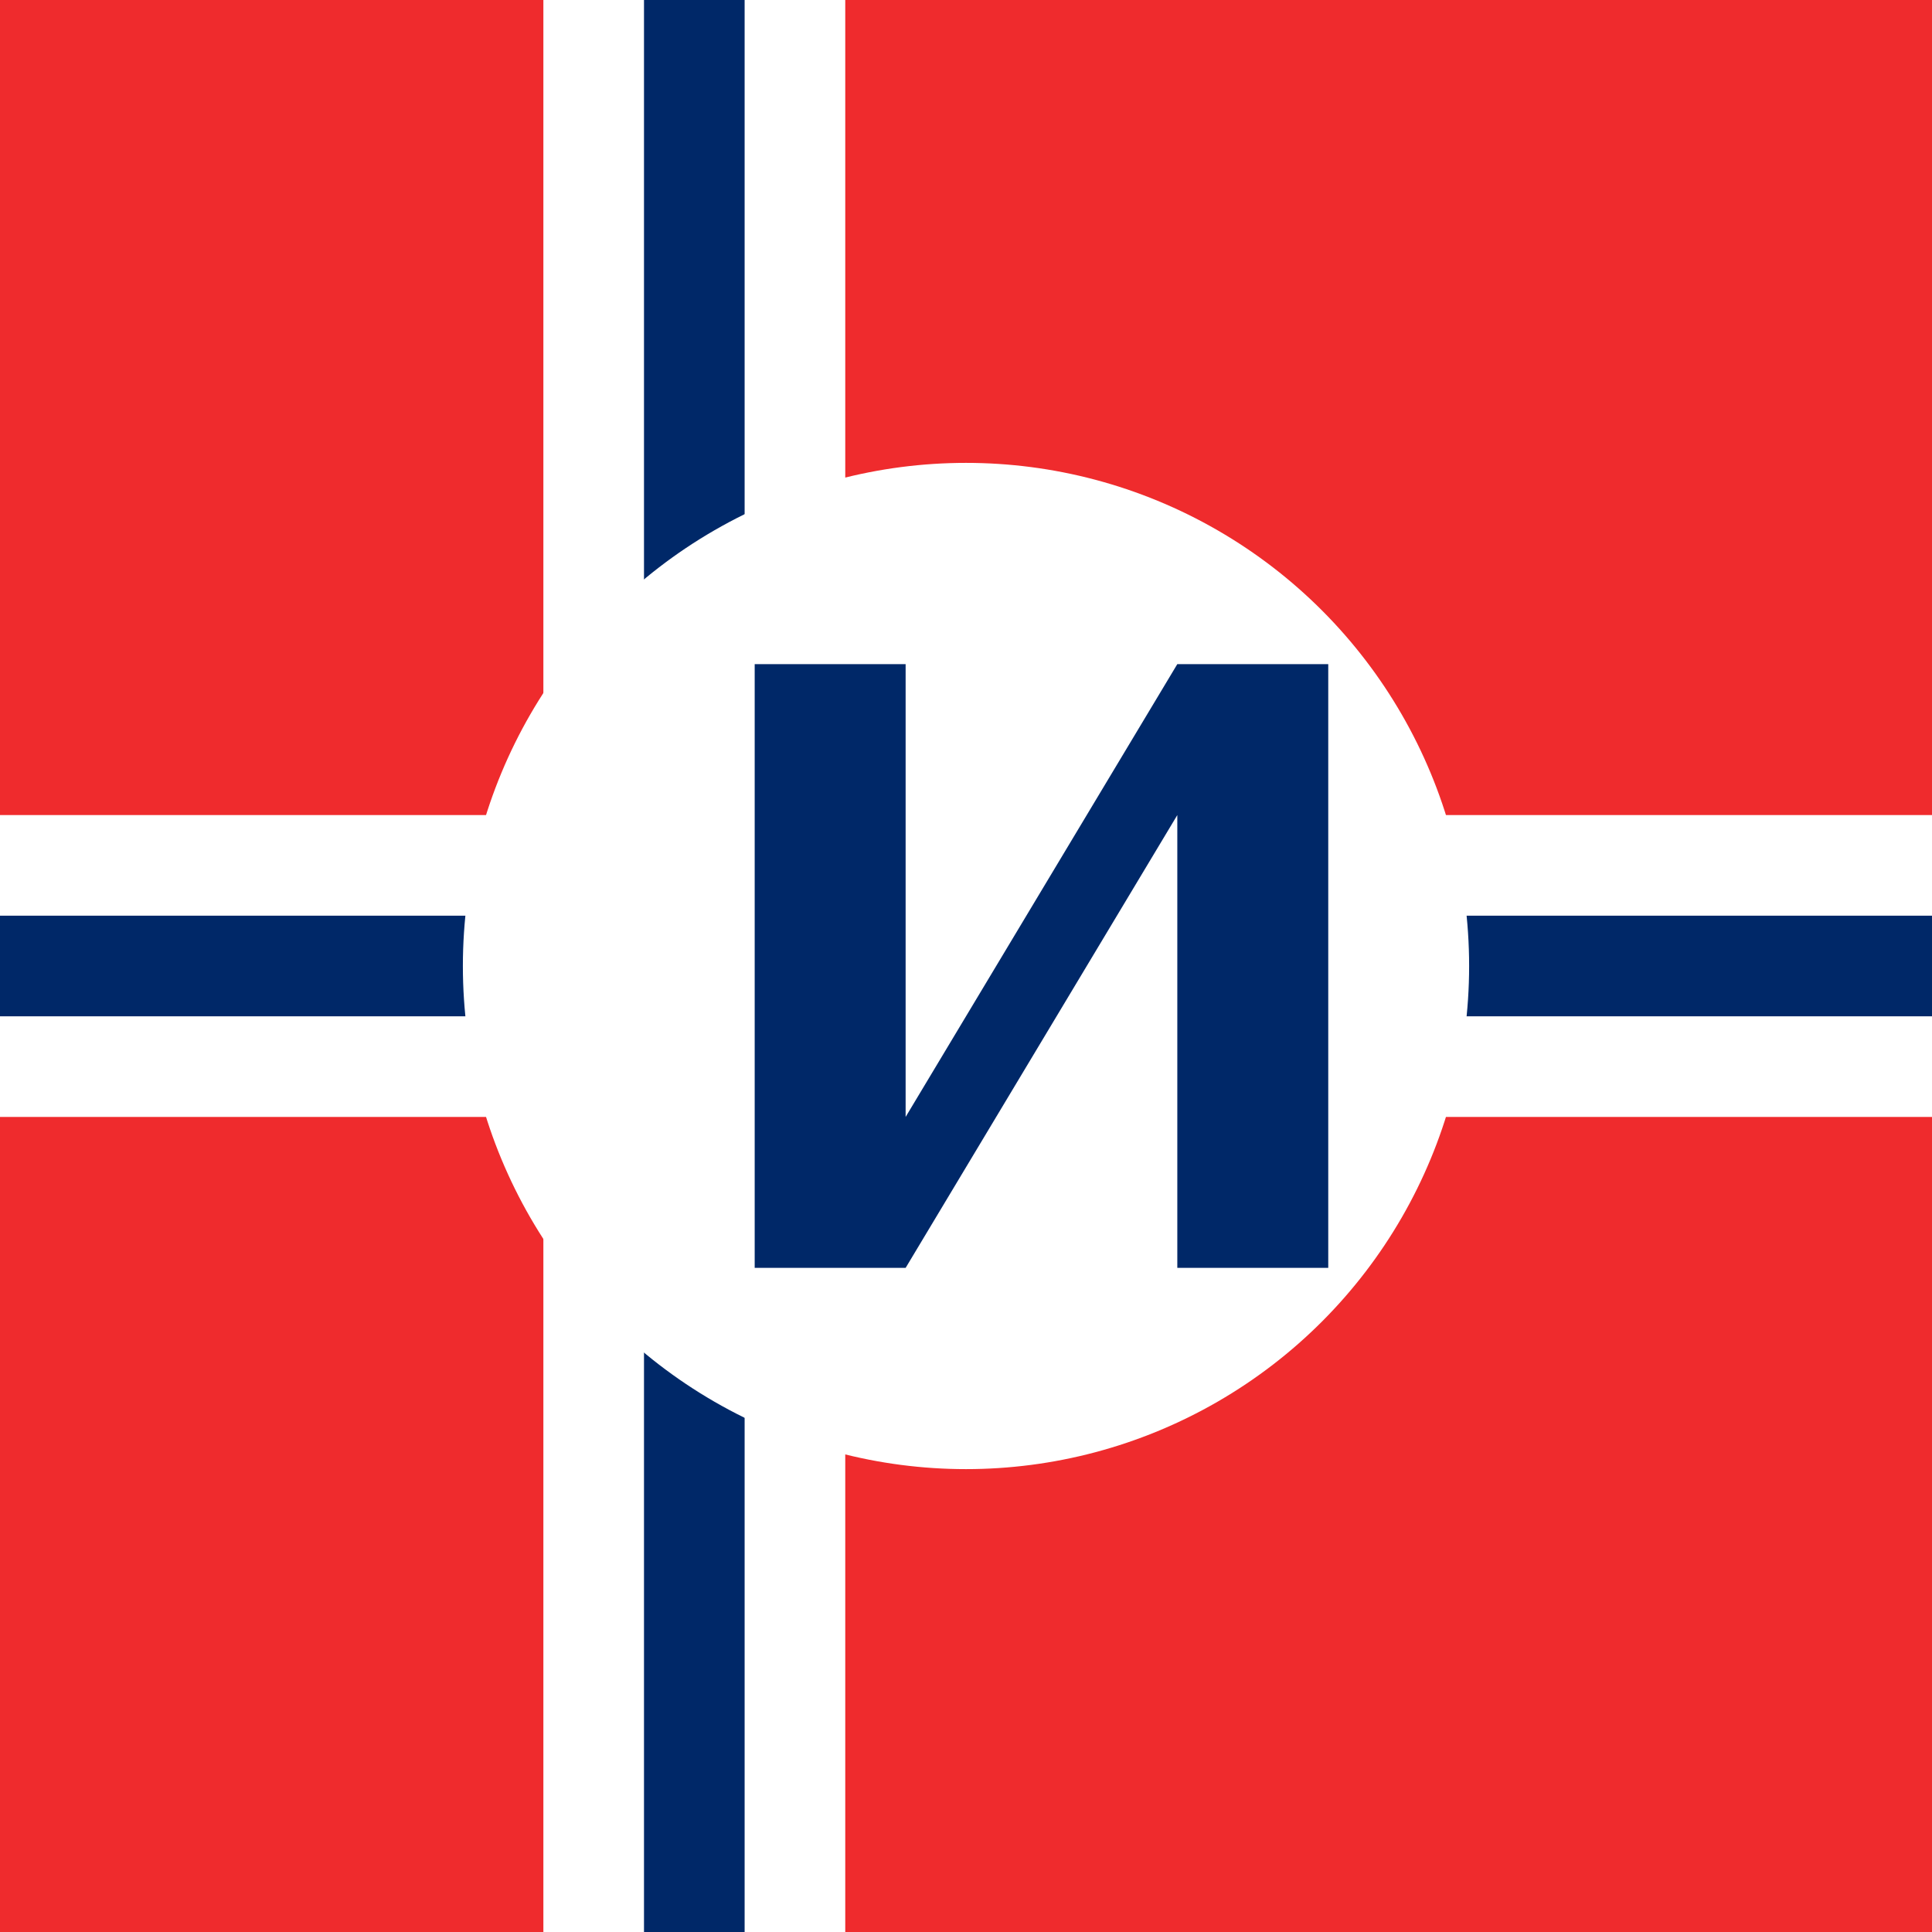
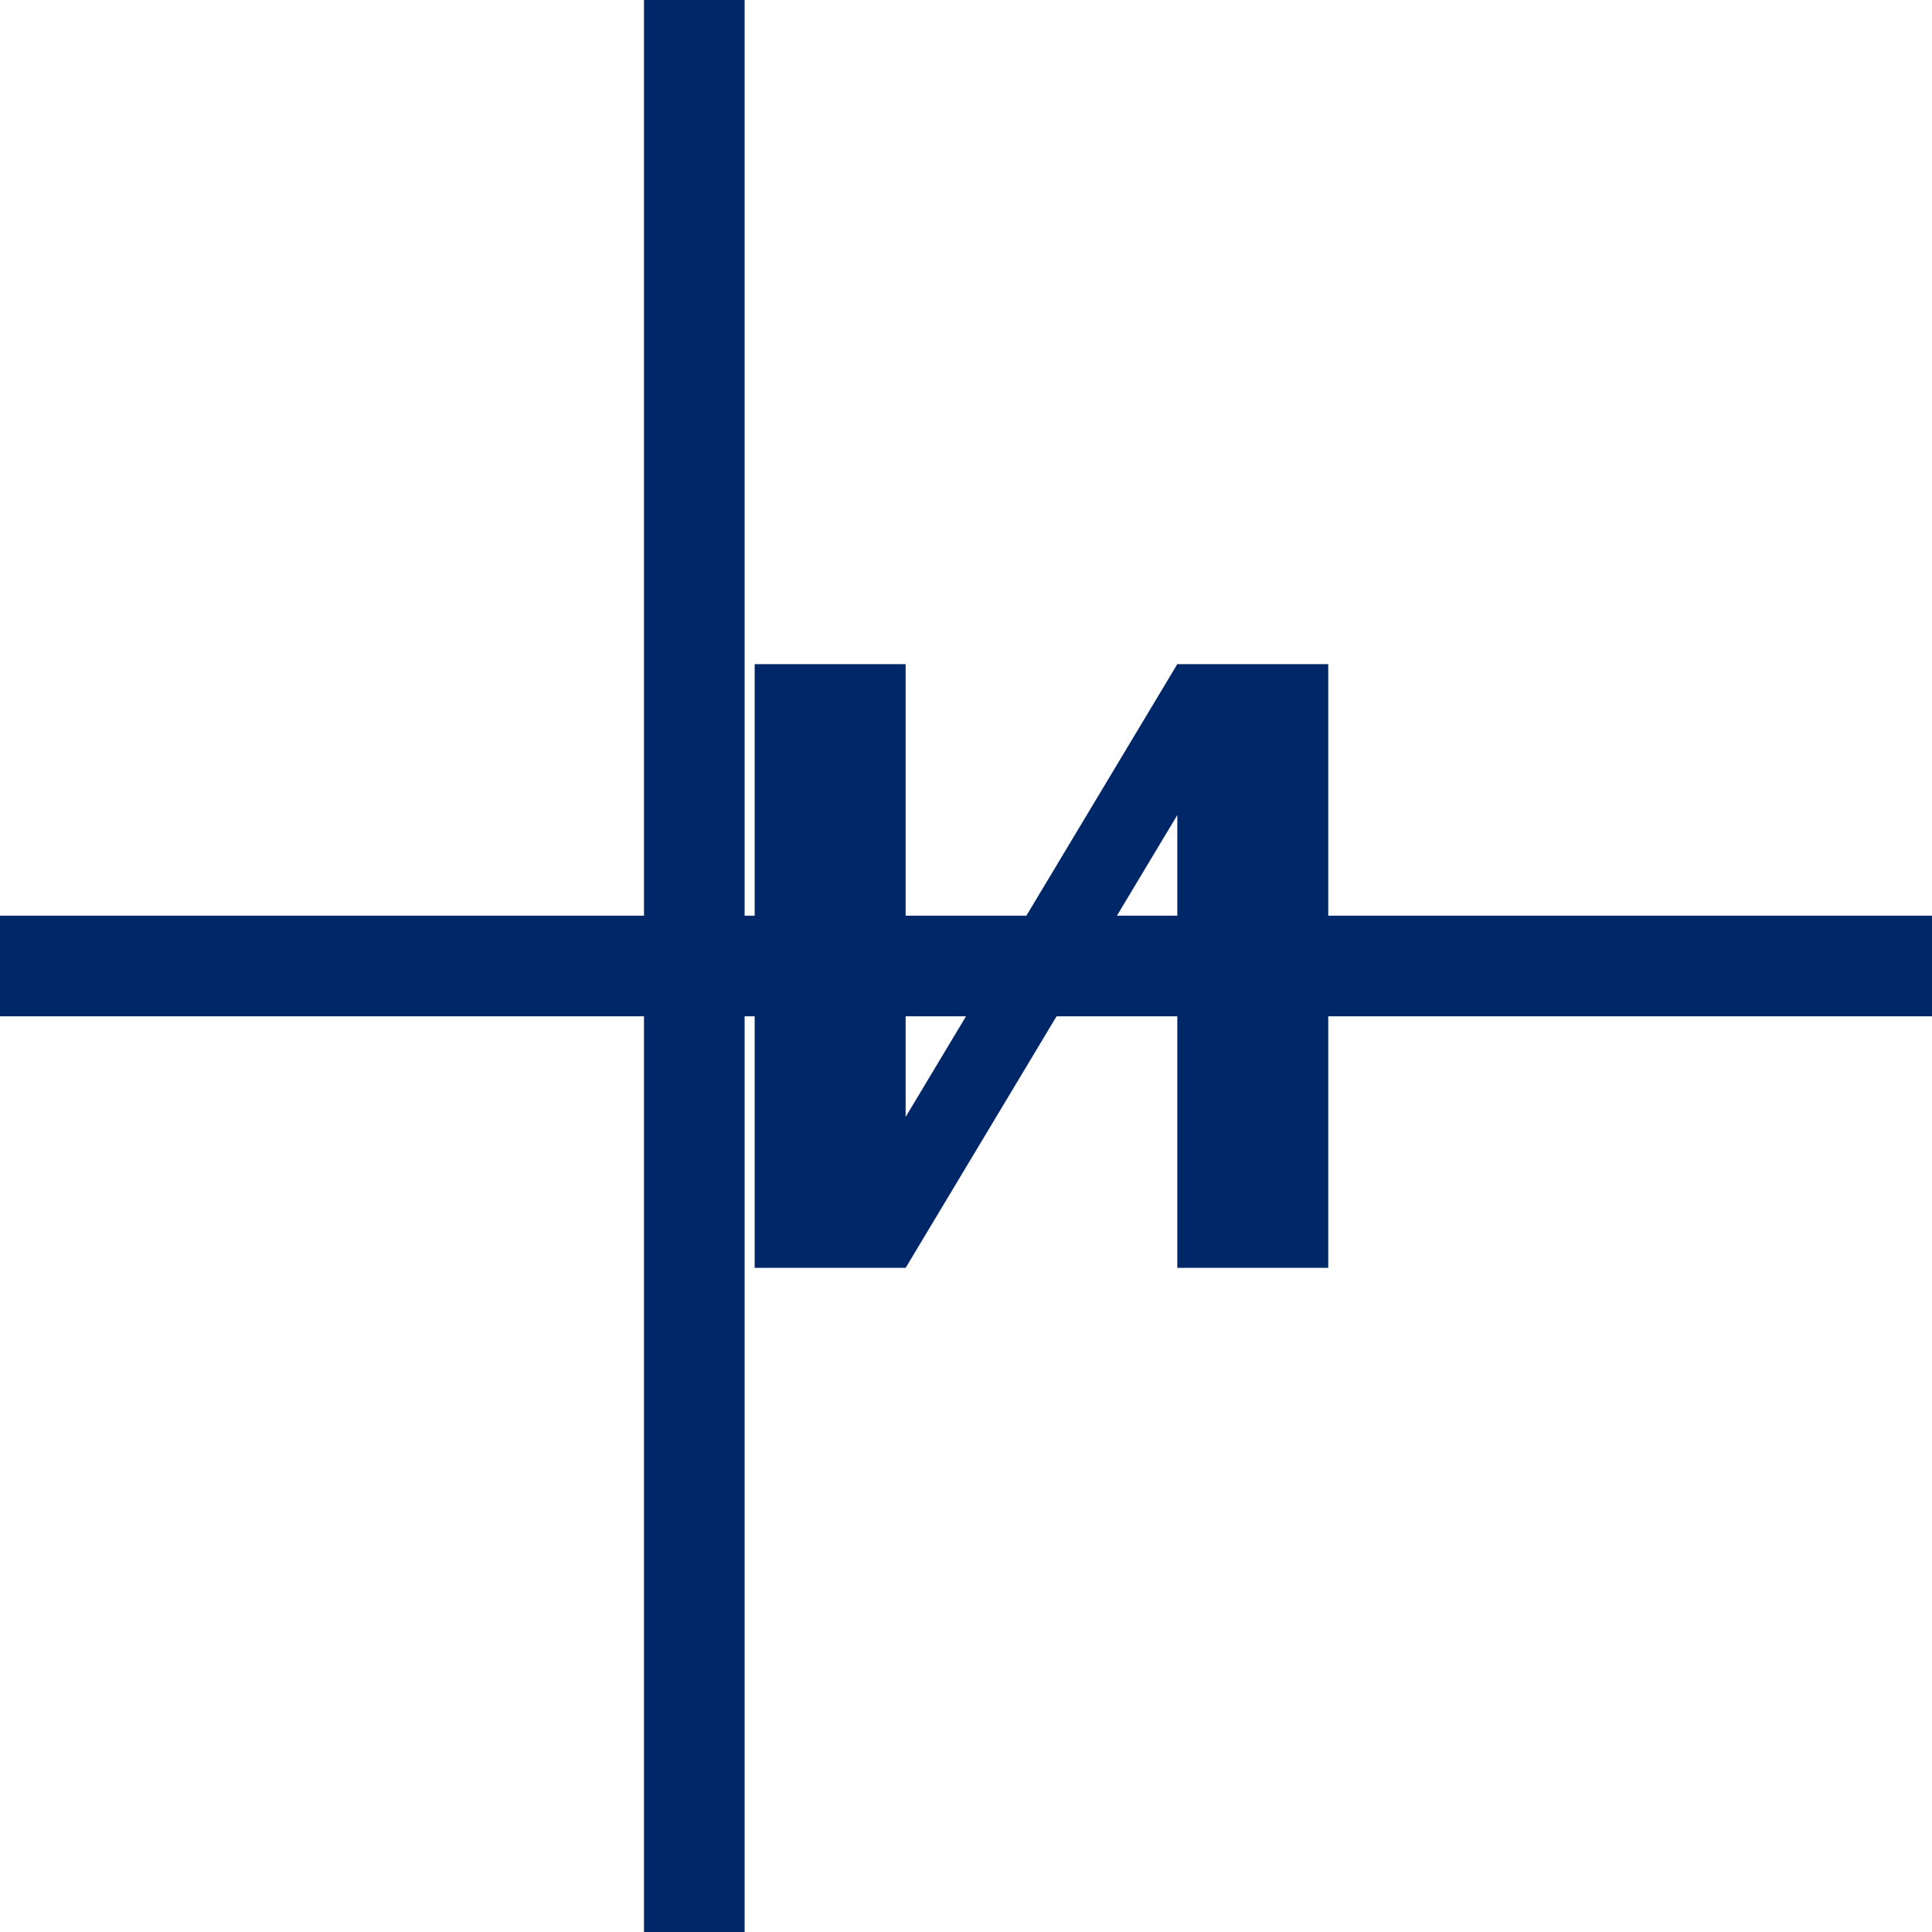
<svg xmlns="http://www.w3.org/2000/svg" width="192" height="192" viewBox="0 0 192 192">
-   <rect x="0" y="0" width="192" height="192" fill="#ef2b2d" />
  <rect x="54" y="0" width="30" height="192" fill="#ffffff" />
-   <rect x="0" y="81" width="192" height="30" fill="#ffffff" />
  <rect x="64" y="0" width="10" height="192" fill="#002868" />
  <rect x="0" y="91" width="192" height="10" fill="#002868" />
-   <circle cx="96" cy="96" r="50" fill="#ffffff" />
  <path d="M75 66 L75 126 L90 126 L117 81 L117 126 L132 126 L132 66 L117 66 L90 111 L90 66 Z" fill="#002868" />
</svg>